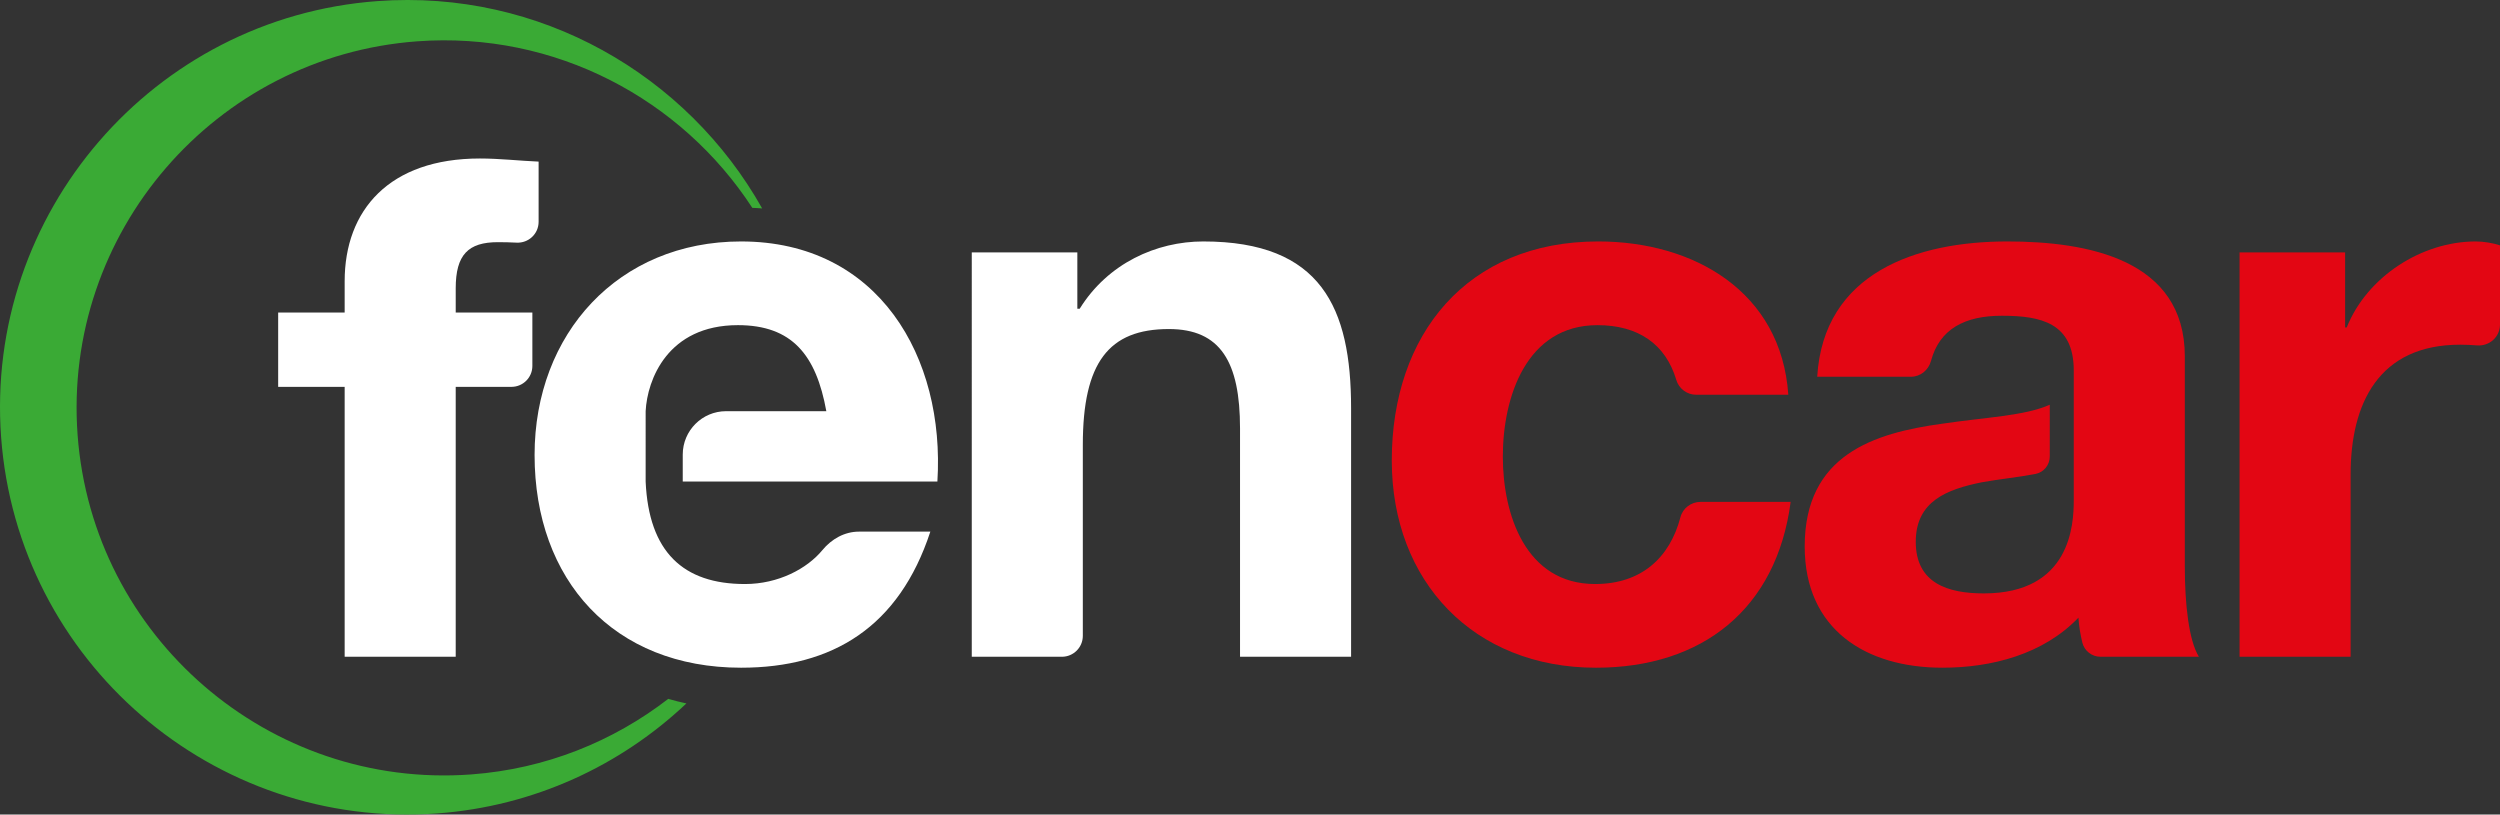
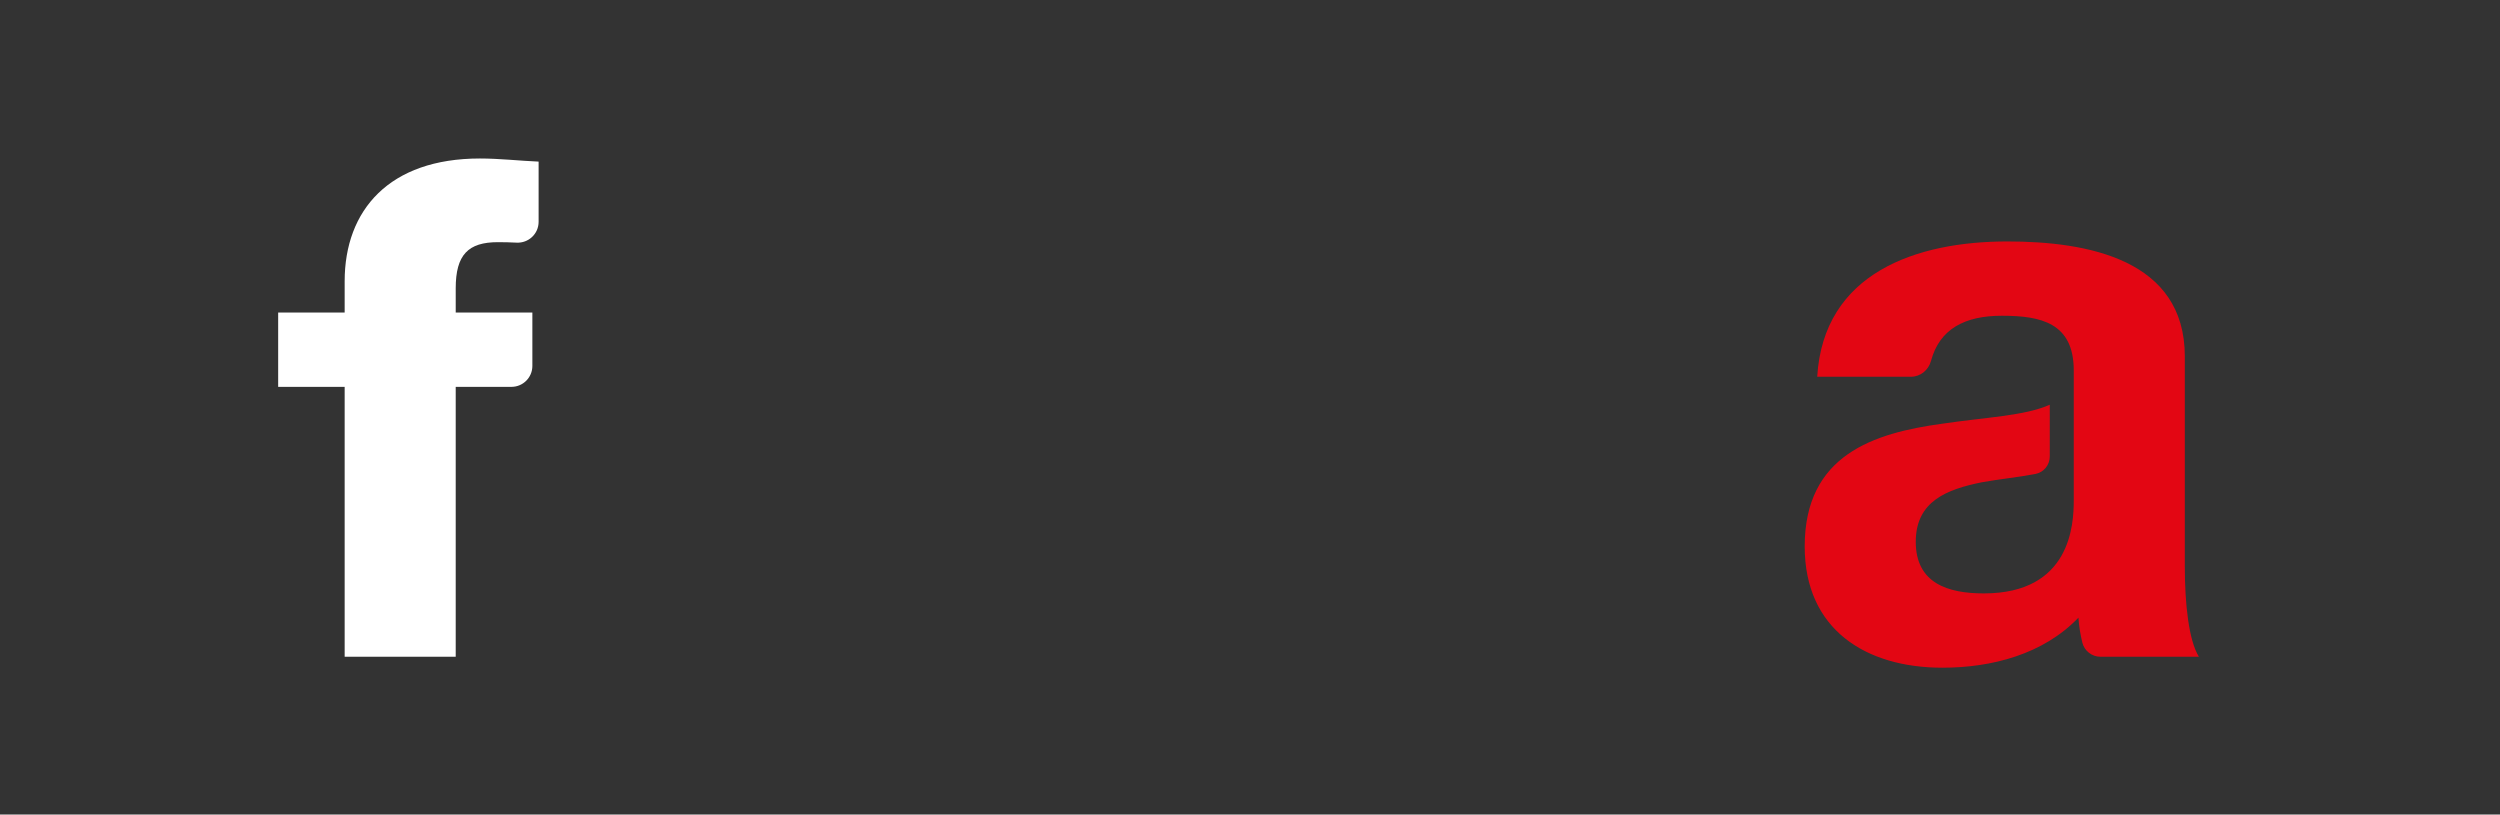
<svg xmlns="http://www.w3.org/2000/svg" version="1.1" x="0px" y="0px" width="249.401px" height="81.26px" viewBox="0 0 249.401 81.26" style="enable-background:new 0 0 249.401 81.26;" xml:space="preserve">
  <rect x="0" y="0" width="249.401" height="81.26" fill="#333333" stroke="none" />
  <style type="text/css">
	.st0{fill:#3AAA35;}
	.st1{fill:#FFFFFF;}
	.st2{fill:#E30613;}
</style>
  <defs>
</defs>
  <g>
-     <path class="st0" d="M66.665,69.719c-5.492,4.243-12.233,6.991-19.657,7.539C26.845,78.746,9.23,63.553,7.741,43.39   C6.253,23.227,21.447,5.611,41.61,4.123c13.789-1.017,26.38,5.773,33.442,16.613c0.326,0.021,0.658,0.022,0.981,0.055   C68.544,7.478,53.855-1.086,37.64,0.111C15.298,1.76-1.537,21.278,0.112,43.62c1.649,22.343,21.167,39.177,43.51,37.528   c9.67-0.714,18.299-4.784,24.854-10.973C67.861,70.052,67.262,69.887,66.665,69.719" />
    <path class="st1" d="M34.383,38.593H27.75v-7.412h6.633v-3.12c0-7.1,4.447-12.25,13.498-12.25c1.95,0,3.98,0.233,5.851,0.311v6.006   c0,1.201-1.006,2.141-2.205,2.078c-0.606-0.031-1.222-0.047-1.852-0.047c-2.964,0-4.213,1.249-4.213,4.603v2.419h7.647v5.325   c0,1.153-0.934,2.087-2.087,2.087h-5.56v26.926H34.383V38.593z" />
-     <path class="st1" d="M73.93,24.087c-12.25,0-20.6,9.208-20.6,21.301c0,12.484,7.881,21.223,20.6,21.223   c9.128,0,15.76-4.058,18.882-13.576h-7.115c-1.445,0-2.739,0.735-3.658,1.849c-1.51,1.831-4.371,3.379-7.72,3.379   c-6.164,0-9.597-3.2-9.909-10.222V41.02c0.156-3.122,2.186-8.583,9.207-8.583c5.385,0,7.803,2.964,8.817,8.583h-9.996   c-2.39,0-4.328,1.937-4.328,4.327v2.694h25.404C94.293,35.635,87.662,24.087,73.93,24.087" />
-     <path class="st1" d="M96.944,25.179h10.532v5.619h0.235c2.809-4.527,7.647-6.711,12.328-6.711c11.782,0,14.746,6.633,14.746,16.62   v24.812h-11.079V42.735c0-6.631-1.95-9.909-7.1-9.909c-6.008,0-8.583,3.354-8.583,11.548v19.057c0,1.153-0.934,2.088-2.087,2.088   h-8.992V25.179z" />
-     <path class="st2" d="M169.211,39.381c-0.914,0-1.722-0.602-1.983-1.478c-1.061-3.571-3.79-5.465-7.865-5.465   c-7.1,0-9.44,7.177-9.44,13.107c0,5.773,2.262,12.718,9.206,12.718c4.596,0,7.452-2.61,8.512-6.666   c0.236-0.903,1.065-1.527,1.999-1.527h8.996c-1.404,10.69-8.817,16.542-19.429,16.542c-12.172,0-20.363-8.583-20.363-20.676   c0-12.563,7.49-21.849,20.597-21.849c9.521,0,18.258,4.994,18.961,15.294H169.211z" />
    <path class="st2" d="M219.364,65.519c-1.017-1.639-1.406-5.306-1.406-8.973V35.557c0-9.675-9.676-11.47-17.712-11.47   c-9.051,0-18.335,3.122-18.96,13.498h9.34c0.952,0,1.764-0.659,2.01-1.579c0.859-3.209,3.401-4.507,7.063-4.507   c3.902,0,7.18,0.704,7.18,5.463v12.953c0,2.418-0.312,9.284-8.973,9.284c-3.589,0-6.789-1.014-6.789-5.15   c0-4.058,3.122-5.228,6.554-5.93c1.791-0.326,3.701-0.509,5.389-0.838c0.829-0.163,1.424-0.889,1.424-1.734v-5.171   c-2.452,1.111-6.491,1.26-10.714,1.892c-6.865,0.936-13.733,3.12-13.733,12.25c0,8.27,6.086,12.093,13.733,12.093   c4.915,0,10.065-1.327,13.576-4.994c0.049,0.831,0.19,1.661,0.384,2.472c0.2,0.84,0.956,1.43,1.819,1.43H219.364z" />
-     <path class="st2" d="M223.419,25.179h10.532v7.49h0.157c2.028-5.072,7.49-8.582,12.875-8.582c0.779,0,1.715,0.156,2.418,0.391   v7.902c0,1.233-1.061,2.175-2.289,2.077c-0.574-0.045-1.157-0.07-1.69-0.07c-8.116,0-10.924,5.851-10.924,12.953v18.179h-11.079   V25.179z" />
  </g>
</svg>